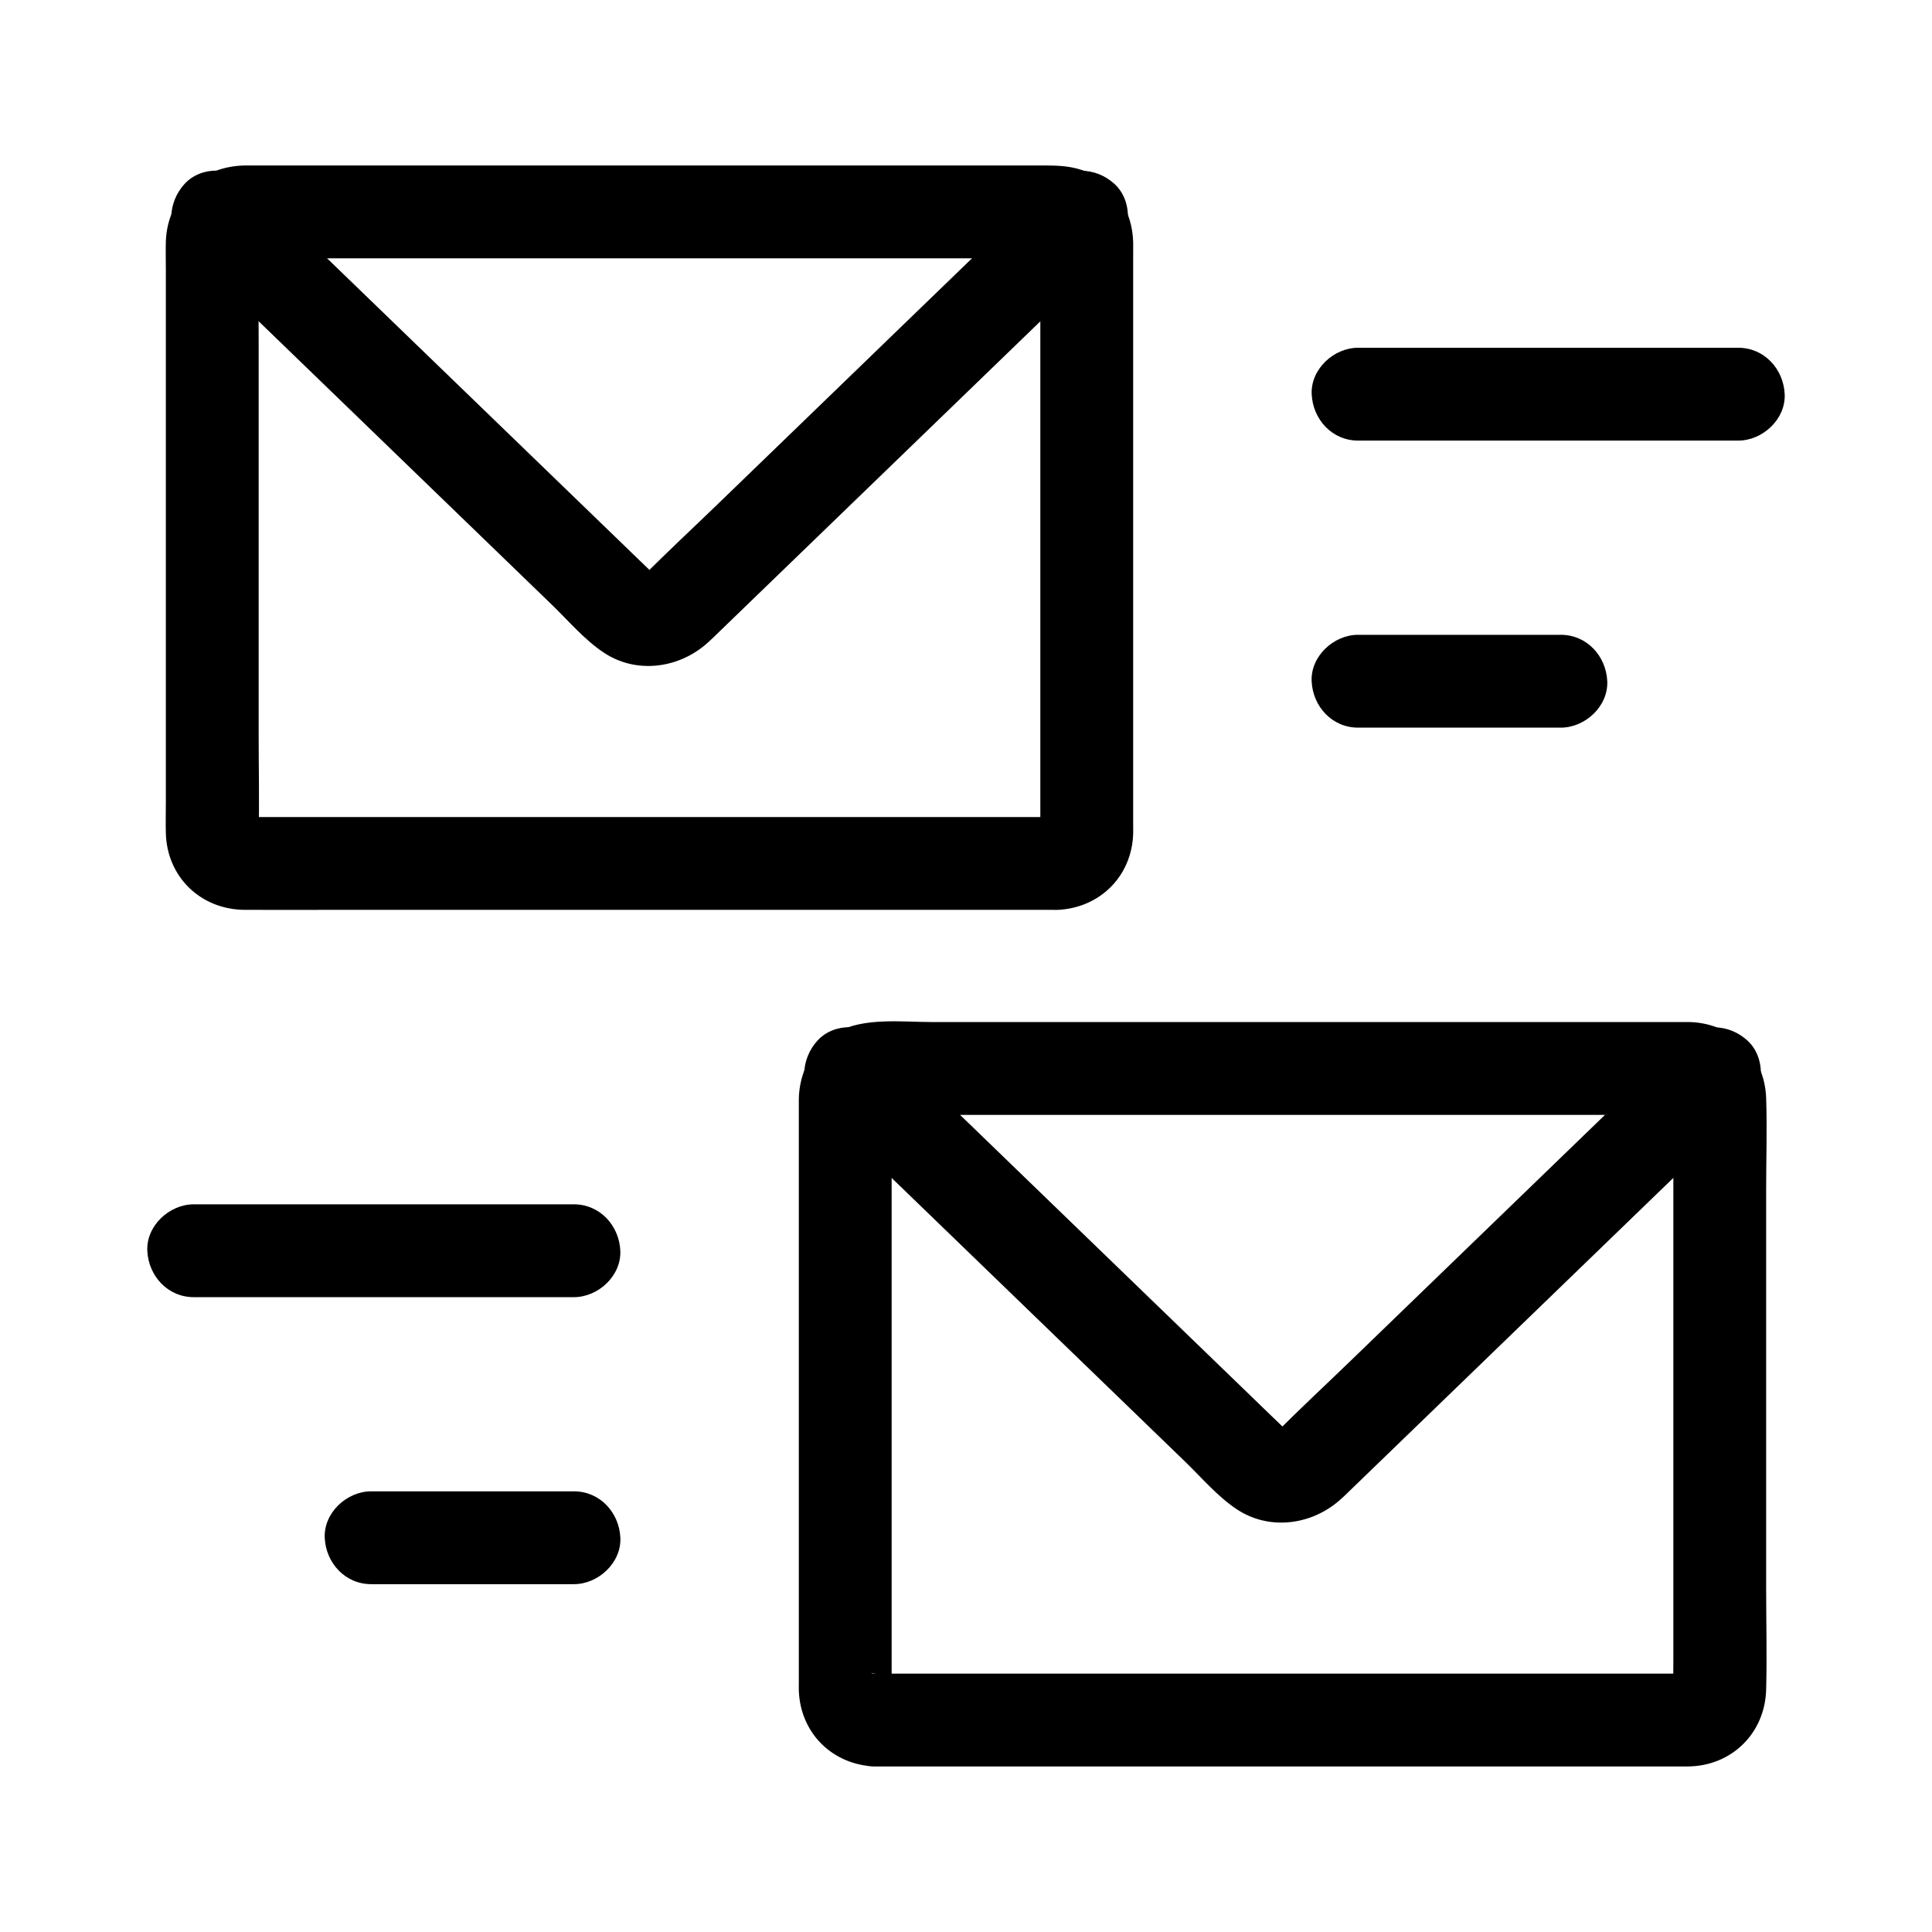
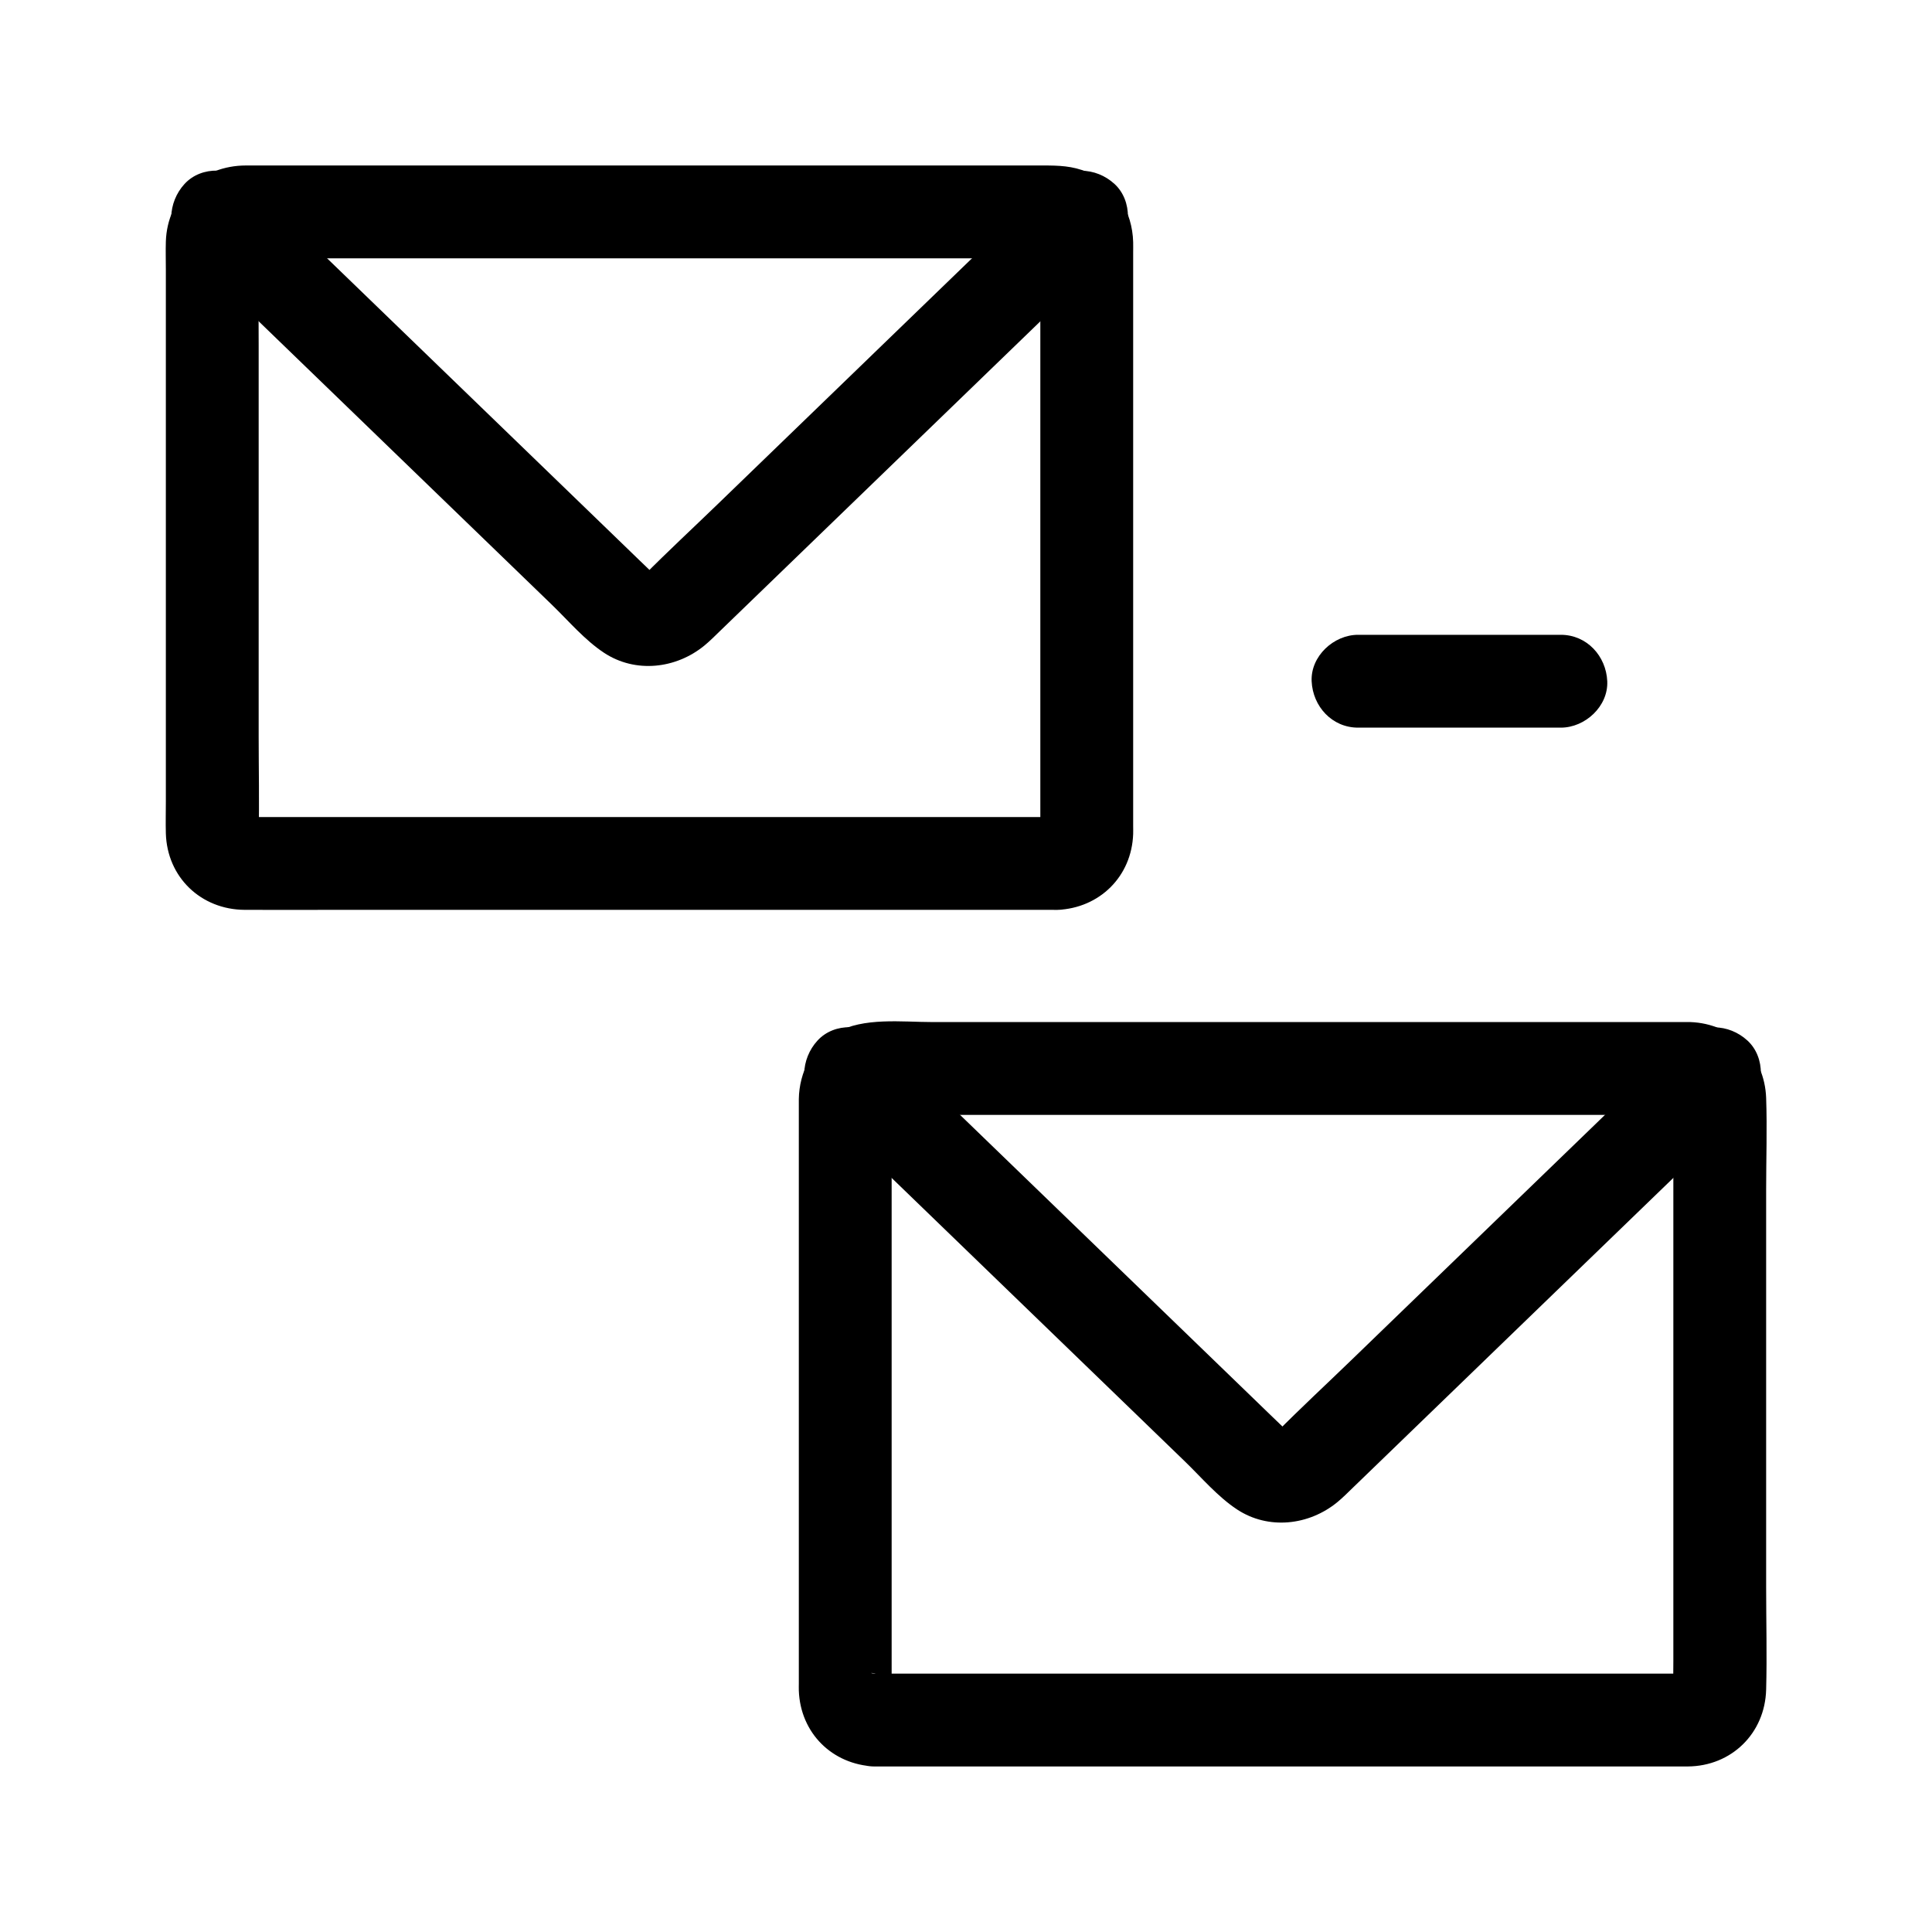
<svg xmlns="http://www.w3.org/2000/svg" fill="#000000" width="800px" height="800px" version="1.1" viewBox="144 144 512 512">
  <g>
    <path d="m424.21 360.53h-17.121-42.227-54.387-52.828-38.414-9.484c-0.551 0-1.105-0.016-1.656 0-0.133 0.004-0.723-0.035-0.723-0.031 0-0.016 2.828 0.344 1.668 0.121-1.465-0.281 2.457 1.238 1.195 0.461-1.094-0.676 1.352 1.098 1.227 0.984-1.473-1.344 1.172 2.027 0.535 0.781-0.586-1.156 0.605 1.688 0.555 1.504-0.133-0.5-0.285-1.496-0.078 0.367 0.215 1.977 0.062 0.797 0.078 0.309v-0.176c0.195-8.512 0-17.059 0-25.574v-51.562-52.117c0-9.078-0.113-18.16 0-27.23 0-0.145 0.004-0.281 0-0.422-0.078-2.289-0.562 2.75 0 0.684-0.039 0.148-1.367 2.856-0.395 1.234 0.078-0.129-1.816 2.164-0.926 1.273s-1.402 1-1.273 0.926c1.617-0.98-1.086 0.355-1.234 0.395 2.062-0.555-2.973-0.078-0.684 0 0.418 0.016 0.836 0 1.254 0h8.797 37.465 52.469 54.605 43.031c6.16 0 12.355 0.195 18.508 0 0.949-0.031 2.047 0.508-1.266-0.188 1.969 0.414-2.309-1.219-0.613-0.203-2.406-1.441-1.727-1.438-1.055-0.703-0.246-0.266-1.57-2.383-0.816-0.953-1.727-3.277-0.609-1.945-0.531-1.156 0.016 0.133-0.094-2.945-0.203-1.637-0.016 0.184 0.02 0.23 0.016 0.355v0.207c-0.02 0.91 0 1.82 0 2.731v13.289 47.621 54.09 35.719c0 0.984 0.012 1.973 0 2.957 0 0.148-0.004 0.301 0 0.453 0.059 1.711 0.148-0.93 0.188-1.305-0.207 1.746 0.375-0.852 0.531-1.156-0.195 0.379-0.906 1.344 0.246-0.207 1.57-2.109-1.234 0.695 0.875-0.875 1.551-1.152 0.586-0.441 0.207-0.246 0.305-0.156 2.902-0.738 1.156-0.531 0.113-0.016 3.352-0.277 1.309-0.188-6.422 0.277-12.605 5.461-12.301 12.301 0.289 6.43 5.418 12.594 12.301 12.301 11.199-0.477 19.703-8.855 20.09-20.121 0.023-0.699 0-1.402 0-2.102v-12.723-47.805-55.516-35.887c0-0.934 0.023-1.871 0-2.805-0.211-8.098-4.609-15.387-12.172-18.578-3.922-1.652-7.602-1.738-11.66-1.738h-30.957-50.688-56.57-47.828-25.246c-11.609 0-20.836 8.348-21.227 20.141-0.078 2.457 0 4.93 0 7.387v41.977 55.941 43.133c0 2.801-0.078 5.613 0 8.414 0.328 11.637 9.32 20.211 20.891 20.27 8.031 0.043 16.059 0 24.09 0h47.219 56.262 51.223 32.176 4.402c6.434 0 12.594-5.656 12.301-12.301-0.301-6.656-5.406-12.289-12.305-12.289z" />
    <path d="m421.96 192.76c-14.129 13.656-28.262 27.32-42.387 40.98-15.129 14.629-30.258 29.25-45.383 43.875-6.566 6.352-13.289 12.574-19.719 19.066-1.797 1.812 1.656-1.113 0.402-0.355-1.383 0.836 3.027-0.91 0.699-0.301-2.457 0.645 3.09-0.07 0.555-0.07-2.516 0 2.981 0.773 0.562 0.07-1.898-0.551 0.832 0.379 1.004 0.473-1.996-1.055 1.84 1.914 0.043 0.121-1.426-1.422-2.898-2.801-4.344-4.203-4.684-4.527-9.367-9.055-14.047-13.586-12.965-12.535-25.93-25.066-38.895-37.598-16.422-15.875-32.848-31.754-49.27-47.629-0.297-0.285-0.586-0.57-0.879-0.852-4.629-4.477-12.852-4.949-17.398 0-4.441 4.84-4.941 12.613 0 17.398 14.367 13.891 28.727 27.773 43.094 41.664 14.938 14.441 29.879 28.887 44.816 43.324 3.168 3.059 6.332 6.125 9.5 9.188 4.363 4.223 8.645 9.297 13.758 12.668 8.328 5.5 19.09 4.254 26.609-1.922 1.473-1.211 2.805-2.566 4.176-3.891 4.82-4.66 9.637-9.32 14.461-13.977 13.062-12.629 26.125-25.258 39.191-37.891 16.629-16.078 33.258-32.152 49.891-48.23 0.32-0.309 0.641-0.621 0.965-0.93 4.633-4.481 4.836-12.953 0-17.398-4.988-4.566-12.461-4.777-17.406 0.004z" />
-     <path d="m604.66 236.16h-33.961-54.223-12.566c-6.434 0-12.594 5.656-12.301 12.301 0.301 6.668 5.402 12.301 12.301 12.301h33.961 54.223 12.566c6.434 0 12.594-5.656 12.301-12.301-0.297-6.664-5.402-12.301-12.301-12.301z" />
    <path d="m557.64 312.23h-47.109-6.633c-6.434 0-12.594 5.656-12.301 12.301 0.301 6.668 5.402 12.301 12.301 12.301h47.109 6.633c6.434 0 12.594-5.656 12.301-12.301-0.297-6.664-5.402-12.301-12.301-12.301z" />
    <path d="m375.78 612.13h17.688 43.672 55.812 53.344 37.008c2.66 0 5.32 0.02 7.981 0 11.578-0.078 20.453-8.777 20.762-20.359 0.242-9.055 0-18.145 0-27.199v-53.293-52.062c0-8.062 0.281-16.188 0-24.25-0.391-11.203-8.887-19.711-20.09-20.109-0.434-0.016-0.867 0-1.301 0h-9.207-38.688-53.98-55.199-42.461c-8.113 0-18.262-1.332-25.562 2.805-6.289 3.562-9.758 10.543-9.863 17.605-0.016 1.004 0 2.012 0 3.016v14.184 49.258 54.801 33.625c0 0.621-0.023 1.246 0 1.863 0.406 11.262 8.859 19.641 20.086 20.117 6.434 0.277 12.59-5.856 12.301-12.301-0.309-6.898-5.402-12.004-12.301-12.301-0.992-0.043-1.766-0.453 1.305 0.188-0.402-0.082-1.594-0.547 0.27 0.172 1.699 0.656 0.773 0.289 0.344 0.035 2.406 1.441 1.727 1.438 1.055 0.703-0.117-0.129 1.656 2.316 0.984 1.227-0.777-1.258 0.742 2.66 0.461 1.195-0.211-1.121 0.023 3.106 0.094 0.988 0.004-0.156 0-0.32 0-0.477-0.012-1.082 0-2.164 0-3.254v-14.273-48.285-54.023-34.109c0-0.84 0.02-1.684 0-2.519v-0.145c-0.016-0.438 0.145-1.738-0.078 0.309-0.316 2.879 0.719-1.367-0.281 1.258-0.91 2.387 0.895-0.922-0.605 1.094-1.57 2.109 1.234-0.695-0.875 0.875-1.551 1.152-0.586 0.441-0.207 0.246-0.305 0.156-2.902 0.738-1.156 0.531 0.117-0.016-2.938 0.094-1.637 0.203 0.129 0.012 0.277-0.02 0.41-0.016 1.875 0.055 3.758 0 5.633 0h32.793 50.52 55.285 46.488 24.289c0.109 0 1.766-0.004 1.766 0.031 0 0.016-2.828-0.344-1.668-0.121 1.465 0.281-2.457-1.238-1.195-0.461 1.094 0.676-1.352-1.098-1.227-0.984 0.738 0.676 0.742 1.352-0.703-1.055 1.012 1.691-0.613-2.582-0.203-0.613-0.688-3.293-0.156-2.238-0.188-1.293-0.004 0.176 0 0.359 0 0.535 0.031 3.094 0 6.188 0 9.289v43.301 54.77 41.406c0 2.555-0.07 5.113 0 7.664v0.113c0.07 2.098 0.344-2.086 0.094-0.992-0.281 1.227 0.68-1.57 0.625-1.465-1.012 1.938 1.465-1.605 0.594-0.734-0.891 0.891 1.402-1 1.273-0.926-1.617 0.98 1.086-0.355 1.234-0.395-2.062 0.555 2.973 0.078 0.684 0h-0.094c-0.586-0.016-1.176 0-1.766 0h-26.562-47.434-55.402-49.648-31.012-4.25c-6.434 0-12.594 5.656-12.301 12.301 0.289 6.672 5.394 12.309 12.293 12.309z" />
    <path d="m360.64 437.16c14.367 13.891 28.727 27.773 43.094 41.664 14.938 14.441 29.879 28.887 44.816 43.324 3.168 3.059 6.332 6.125 9.5 9.188 4.363 4.223 8.648 9.297 13.758 12.668 8.328 5.5 19.09 4.254 26.609-1.922 1.473-1.211 2.805-2.566 4.176-3.891 4.82-4.66 9.637-9.32 14.461-13.977 13.062-12.629 26.125-25.258 39.191-37.891 16.629-16.078 33.258-32.152 49.891-48.23 0.32-0.309 0.641-0.621 0.965-0.93 4.633-4.481 4.836-12.953 0-17.398-4.981-4.57-12.453-4.781-17.398 0-14.129 13.656-28.262 27.32-42.387 40.98-15.129 14.629-30.258 29.25-45.383 43.875-6.566 6.352-13.289 12.574-19.719 19.066-1.789 1.812 1.656-1.113 0.41-0.355-1.383 0.836 3.031-0.91 0.699-0.301-2.457 0.645 3.09-0.07 0.562-0.07-2.516 0 2.981 0.773 0.555 0.07-1.898-0.551 0.832 0.379 1.004 0.473-1.996-1.055 1.84 1.914 0.043 0.121-1.426-1.422-2.898-2.801-4.344-4.203-4.684-4.527-9.367-9.055-14.047-13.586-12.965-12.535-25.93-25.066-38.895-37.598-16.422-15.875-32.848-31.754-49.27-47.629-0.297-0.285-0.586-0.57-0.879-0.852-4.629-4.477-12.852-4.949-17.398 0-4.457 4.852-4.953 12.625-0.016 17.402z" />
-     <path d="m195.34 487.76h33.961 54.223 12.566c6.434 0 12.594-5.656 12.301-12.301-0.301-6.668-5.402-12.301-12.301-12.301h-33.961-54.223-12.566c-6.434 0-12.594 5.656-12.301 12.301 0.297 6.668 5.402 12.301 12.301 12.301z" />
-     <path d="m242.36 563.82h47.109 6.633c6.434 0 12.594-5.656 12.301-12.301-0.301-6.668-5.402-12.301-12.301-12.301h-47.109-6.633c-6.434 0-12.594 5.656-12.301 12.301 0.297 6.668 5.402 12.301 12.301 12.301z" />
  </g>
</svg>